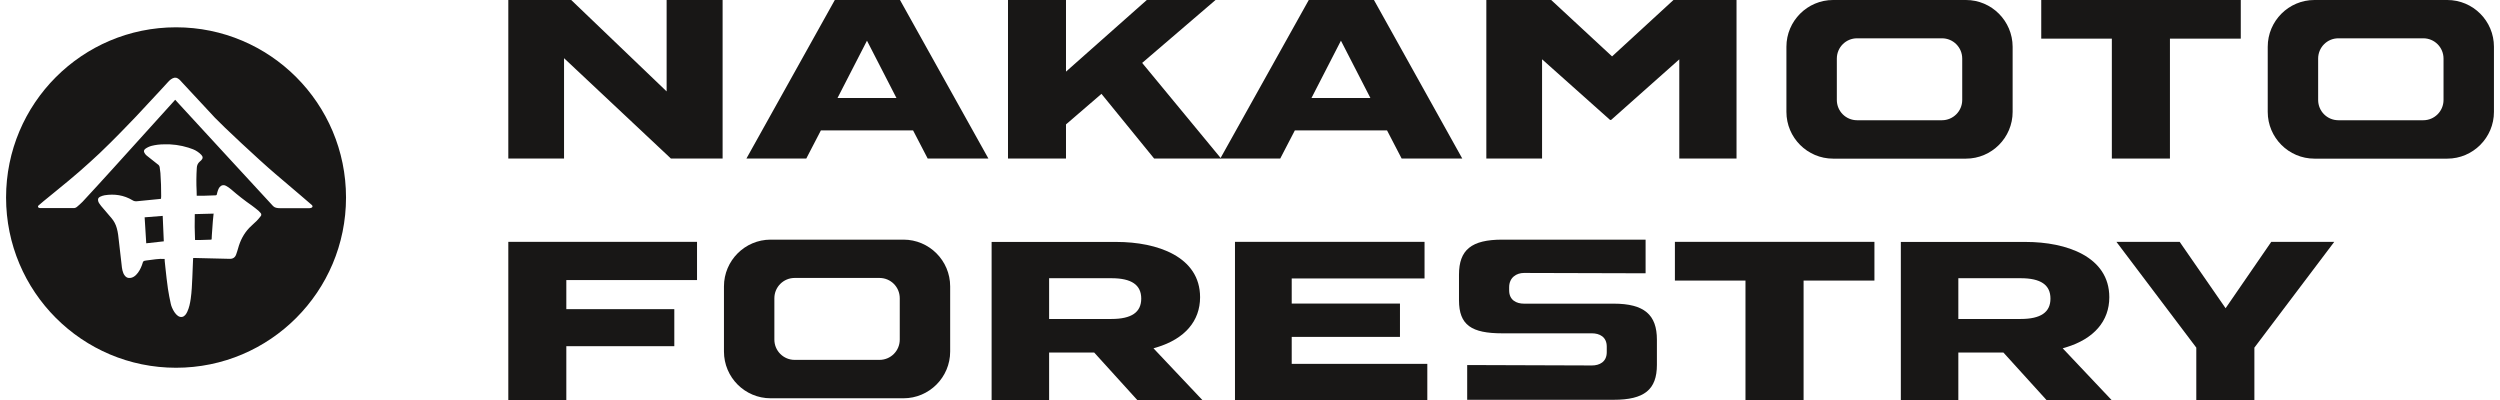
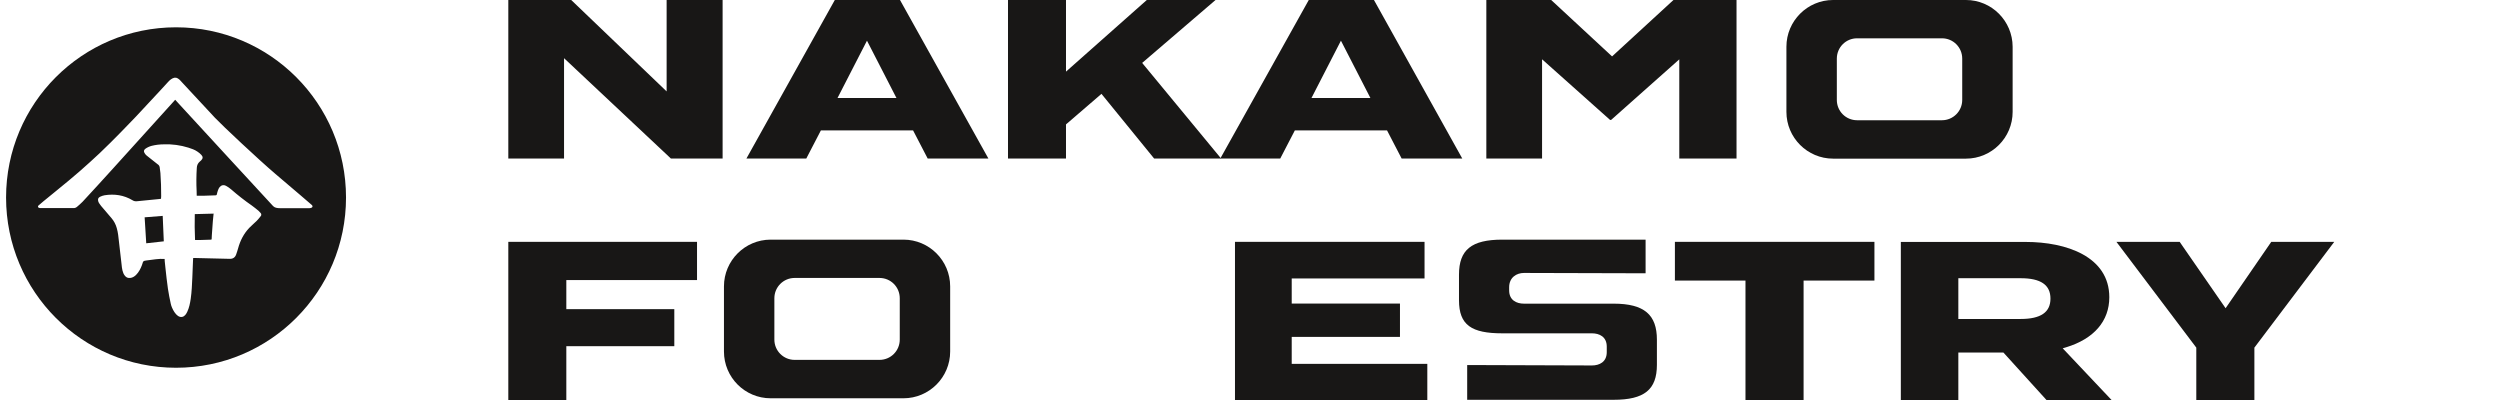
<svg xmlns="http://www.w3.org/2000/svg" width="206" height="33" viewBox="0 0 206 33" fill="none">
  <g clip-path="url(#clip0_5728_55626)">
    <path d="M161.687 8.236C161.687 9.163 160.936 9.908 160.017 9.908H153.025C152.099 9.908 151.355 9.163 151.355 8.236V4.829C151.355 3.902 152.099 3.156 153.025 3.156H160.017C160.943 3.156 161.687 3.902 161.687 4.829V8.236ZM161.993 0H151.049C148.927 0 147.201 1.728 147.201 3.853V9.219C147.201 11.344 148.927 13.072 151.049 13.072H161.993C164.115 13.072 165.841 11.344 165.841 9.219V3.853C165.834 1.728 164.115 0 161.993 0Z" fill="#181716" />
-     <path d="M201.347 8.236C201.347 9.163 200.596 9.908 199.677 9.908H192.685C191.76 9.908 191.015 9.163 191.015 8.236V4.829C191.015 3.902 191.76 3.156 192.685 3.156H199.677C200.603 3.156 201.347 3.902 201.347 4.829V8.236ZM201.653 0H190.709C188.587 0 186.861 1.728 186.861 3.853V9.219C186.861 11.344 188.587 13.072 190.709 13.072H201.653C203.775 13.072 205.501 11.344 205.501 9.219V3.853C205.501 1.728 203.782 0 201.653 0Z" fill="#181716" />
    <path d="M55.285 13.065L46.477 4.794V13.065H41.885V0H47.068L54.93 7.532V0H59.543V13.065H55.285Z" fill="#181716" />
    <path d="M69.018 8.076H73.868L71.439 3.352L69.011 8.076H69.018ZM76.442 13.065L75.238 10.745H67.641L66.437 13.065H61.504L68.789 0H74.16L81.445 13.065H76.449H76.442Z" fill="#181716" />
    <path d="M95.102 13.065L90.761 7.734L87.838 10.25V13.065H83.059V0H87.838V5.902L94.497 0H100.16L94.114 5.184L100.62 13.065H95.102Z" fill="#181716" />
    <path d="M108.072 8.076H112.922L110.493 3.352L108.065 8.076H108.072ZM115.496 13.065L114.292 10.745H106.695L105.491 13.065H100.551L107.843 0H113.214L120.492 13.065H115.496Z" fill="#181716" />
    <path d="M138.373 13.065V4.891L132.758 9.88H132.667L127.066 4.885V13.065H122.474V0H127.818L132.834 4.648L137.893 0H143.09V13.065H138.373Z" fill="#181716" />
-     <path d="M174.016 13.065V3.184H168.199V0H184.64V3.184H178.803V13.065H174.016Z" fill="#181716" />
    <path d="M74.14 27.982C74.14 28.909 73.396 29.654 72.47 29.654H65.478C64.559 29.654 63.808 28.909 63.808 27.982V24.575C63.808 23.648 64.559 22.903 65.478 22.903H72.47C73.396 22.903 74.14 23.648 74.14 24.575V27.982ZM74.446 19.746H63.502C61.38 19.746 59.654 21.474 59.654 23.599V28.965C59.654 31.09 61.373 32.818 63.502 32.818H74.446C76.568 32.818 78.294 31.09 78.294 28.965V23.599C78.294 21.474 76.568 19.746 74.446 19.746Z" fill="#181716" />
    <path d="M41.885 32.999V19.928H57.435V23.077H46.665V25.474H55.563V28.526H46.665V32.999H41.885Z" fill="#181716" />
-     <path d="M86.447 26.283H91.582C93.238 26.283 94.038 25.733 94.038 24.604C94.038 23.475 93.238 22.925 91.582 22.925H86.447V26.276V26.283ZM93.746 33L90.162 29.05H86.447V33H81.709V19.936H92.006C95.332 19.936 98.887 21.134 98.887 24.493C98.887 26.457 97.621 27.921 95.325 28.618L95.047 28.701L99.11 33H93.753H93.746Z" fill="#181716" />
    <path d="M101.762 32.999V19.928H117.382V22.945H106.437V25.014H115.357V27.76H106.437V29.982H117.611V32.999H101.762Z" fill="#181716" />
    <path d="M143.828 32.999V23.119H138.012V19.928H154.453V23.119H148.615V32.999H143.828Z" fill="#181716" />
    <path d="M161.367 26.283H166.502C168.158 26.283 168.958 25.733 168.958 24.604C168.958 23.475 168.158 22.925 166.502 22.925H161.367V26.276V26.283ZM168.666 33L165.082 29.05H161.367V33H156.629V19.936H166.926C170.252 19.936 173.807 21.134 173.807 24.493C173.807 26.457 172.541 27.921 170.245 28.618L169.967 28.701L174.03 33H168.673H168.666Z" fill="#181716" />
    <path d="M180.975 32.999V28.645L174.393 19.928H179.604L183.389 25.398L187.153 19.928H192.343L185.761 28.645V32.999H180.975Z" fill="#181716" />
    <path d="M135.402 19.746H123.79C121.25 19.746 120.221 20.582 120.221 22.631V24.742C120.221 26.791 121.257 27.466 123.79 27.466H131.179C131.784 27.466 132.397 27.745 132.397 28.561V29.02C132.397 29.836 131.777 30.114 131.179 30.114L120.896 30.079V32.943H132.96C135.493 32.943 136.529 32.107 136.529 30.059V27.989C136.529 25.941 135.493 25.021 132.96 25.021H125.571C124.966 25.021 124.354 24.742 124.354 23.927V23.669C124.354 22.854 124.973 22.491 125.571 22.491L135.597 22.519V19.746C135.528 19.746 135.472 19.746 135.402 19.746Z" fill="#181716" />
    <path d="M11.918 17.907C11.96 18.625 12.002 19.329 12.05 20.047L13.497 19.886C13.47 19.183 13.442 18.493 13.407 17.789L11.918 17.907Z" fill="#181716" />
    <path d="M16.084 19.776C16.224 19.776 16.363 19.776 16.495 19.776C16.794 19.769 17.086 19.755 17.386 19.748C17.42 19.748 17.441 19.734 17.441 19.692C17.441 19.594 17.448 19.497 17.455 19.392C17.483 19.002 17.511 18.612 17.539 18.222C17.553 18.02 17.58 17.818 17.601 17.602L16.05 17.643C16.036 18.354 16.036 19.065 16.071 19.762" fill="#181716" />
    <path d="M6.609 14.075C7.145 13.594 7.694 13.12 8.216 12.618C8.807 12.061 9.378 11.482 9.948 10.904C10.373 10.472 10.79 10.04 11.208 9.601C11.883 8.876 12.558 8.152 13.232 7.427C13.441 7.204 13.643 6.974 13.852 6.751C13.998 6.591 14.151 6.459 14.367 6.403H14.513C14.721 6.459 14.847 6.619 14.979 6.765C15.89 7.748 16.802 8.73 17.72 9.713C18.284 10.312 21.262 13.113 22.695 14.332C24.212 15.628 25.687 16.869 25.715 16.91C25.784 17.008 25.756 17.085 25.645 17.127C25.596 17.14 25.547 17.154 25.499 17.154H24.128C23.794 17.154 23.398 17.154 23.064 17.154C22.973 17.154 22.876 17.147 22.785 17.127C22.584 17.092 22.493 16.973 22.361 16.827C21.185 15.552 20.016 14.284 18.84 13.008C17.532 11.587 16.224 10.165 14.909 8.737C14.756 8.57 14.596 8.396 14.436 8.221C14.346 8.326 14.255 8.424 14.165 8.521C12.537 10.319 10.909 12.123 9.281 13.921C8.46 14.827 7.639 15.726 6.804 16.625C6.658 16.778 6.497 16.91 6.337 17.05C6.254 17.119 6.15 17.154 6.038 17.147C5.155 17.147 4.271 17.147 3.387 17.147C3.339 17.147 3.283 17.147 3.234 17.133C3.137 17.106 3.102 17.036 3.151 16.952C3.186 16.883 5.732 14.862 6.595 14.088M21.477 17.816C21.38 17.949 21.269 18.074 21.157 18.193C20.956 18.395 20.74 18.569 20.545 18.771C20.086 19.252 19.794 19.823 19.62 20.464C19.571 20.631 19.522 20.799 19.46 20.966C19.376 21.21 19.195 21.335 18.938 21.328C18.159 21.314 17.379 21.286 16.607 21.272C16.412 21.272 16.217 21.265 16.029 21.258C16.015 21.258 15.932 21.258 15.918 21.258C15.918 21.328 15.904 21.405 15.904 21.474C15.883 21.934 15.869 22.394 15.849 22.847C15.821 23.439 15.8 24.032 15.716 24.617C15.661 24.986 15.591 25.349 15.431 25.69C15.341 25.878 15.222 26.073 15 26.115C14.513 26.199 14.137 25.356 14.074 25.042C13.984 24.631 13.9 24.213 13.838 23.795C13.754 23.216 13.692 22.631 13.629 22.053C13.608 21.879 13.594 21.697 13.573 21.516C13.573 21.495 13.573 21.356 13.566 21.335C13.323 21.321 13.072 21.335 12.829 21.363C12.558 21.405 12.293 21.44 12.022 21.468C11.785 21.488 11.778 21.586 11.737 21.725C11.632 22.074 11.243 22.966 10.602 22.903C10.463 22.889 10.359 22.812 10.275 22.701C10.095 22.471 10.046 22.108 10.018 21.795C9.942 21.168 9.872 20.541 9.802 19.914C9.761 19.537 9.726 19.154 9.621 18.792C9.538 18.492 9.392 18.213 9.19 17.977C8.898 17.642 8.613 17.308 8.327 16.966C8.272 16.896 8.216 16.82 8.167 16.743C8.139 16.695 8.112 16.646 8.098 16.597C8.042 16.43 8.084 16.29 8.244 16.214C8.362 16.151 8.494 16.116 8.627 16.088C9.434 15.963 10.206 16.074 10.916 16.499C11.02 16.569 11.152 16.597 11.277 16.583C11.883 16.52 12.495 16.465 13.1 16.402C13.156 16.402 13.205 16.388 13.267 16.381C13.267 16.311 13.281 16.235 13.281 16.165C13.281 15.531 13.267 14.897 13.219 14.263C13.205 14.095 13.184 13.935 13.156 13.768C13.135 13.677 13.086 13.594 13.003 13.545C12.69 13.301 12.384 13.057 12.078 12.813C12.008 12.751 11.945 12.681 11.904 12.597C11.827 12.472 11.855 12.354 11.973 12.263C12.126 12.151 12.307 12.068 12.488 12.019C12.822 11.935 13.163 11.894 13.504 11.894C14.186 11.866 14.874 11.963 15.522 12.165C15.779 12.249 16.036 12.333 16.259 12.486C16.384 12.569 16.496 12.66 16.593 12.765C16.739 12.918 16.725 13.071 16.572 13.217C16.537 13.252 16.496 13.287 16.454 13.322C16.308 13.447 16.224 13.629 16.217 13.824C16.176 14.465 16.169 15.113 16.203 15.761C16.203 15.844 16.203 16.06 16.21 16.13C16.398 16.13 16.572 16.13 16.746 16.13C17.087 16.123 17.428 16.102 17.776 16.095C17.818 16.095 17.859 16.067 17.866 16.026C17.901 15.851 17.978 15.559 18.096 15.419C18.242 15.252 18.43 15.21 18.625 15.315C18.778 15.398 18.924 15.496 19.049 15.607C19.592 16.081 20.162 16.527 20.754 16.938C20.948 17.078 21.136 17.231 21.317 17.384C21.373 17.433 21.422 17.489 21.47 17.545C21.547 17.614 21.547 17.74 21.484 17.816M14.506 30.303C22.243 30.303 28.512 24.025 28.512 16.276C28.512 8.528 22.243 2.25 14.506 2.25C6.769 2.25 0.5 8.528 0.5 16.276C0.5 24.025 6.769 30.303 14.506 30.303Z" fill="#181716" />
  </g>
  <defs>
    <clipPath id="clip0_5728_55626">
      <rect width="205" height="33" fill="white" transform="translate(0.5)" />
    </clipPath>
  </defs>
</svg>